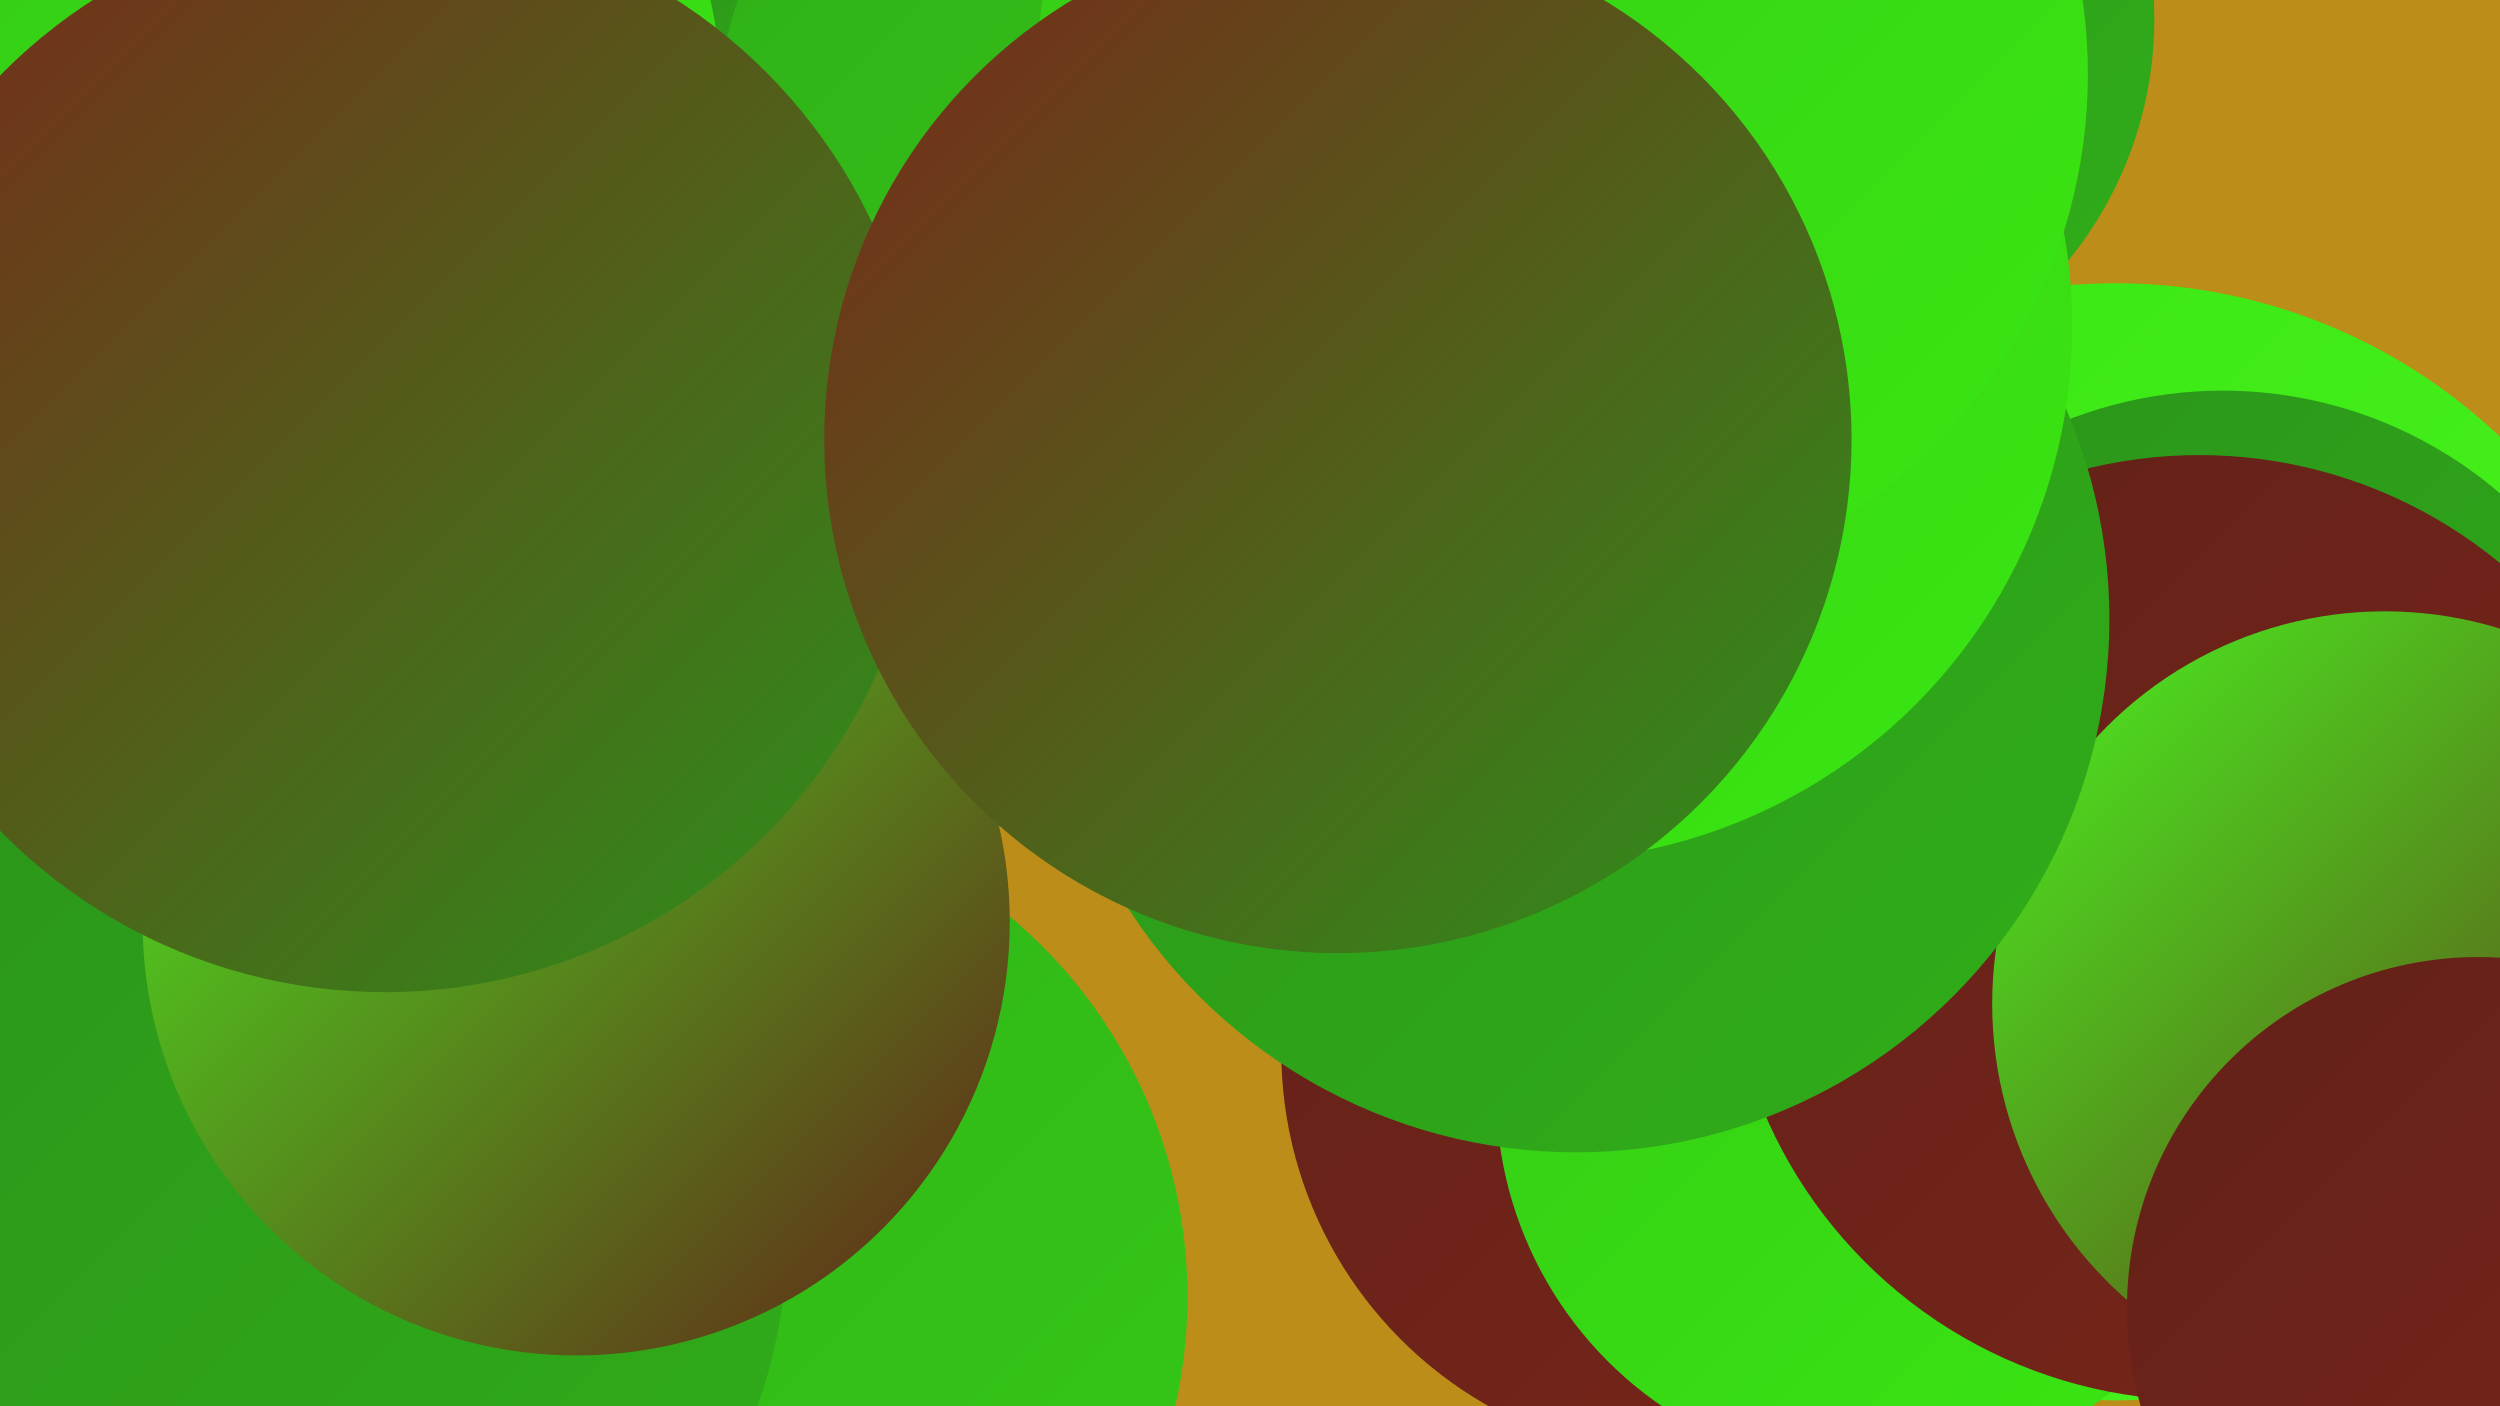
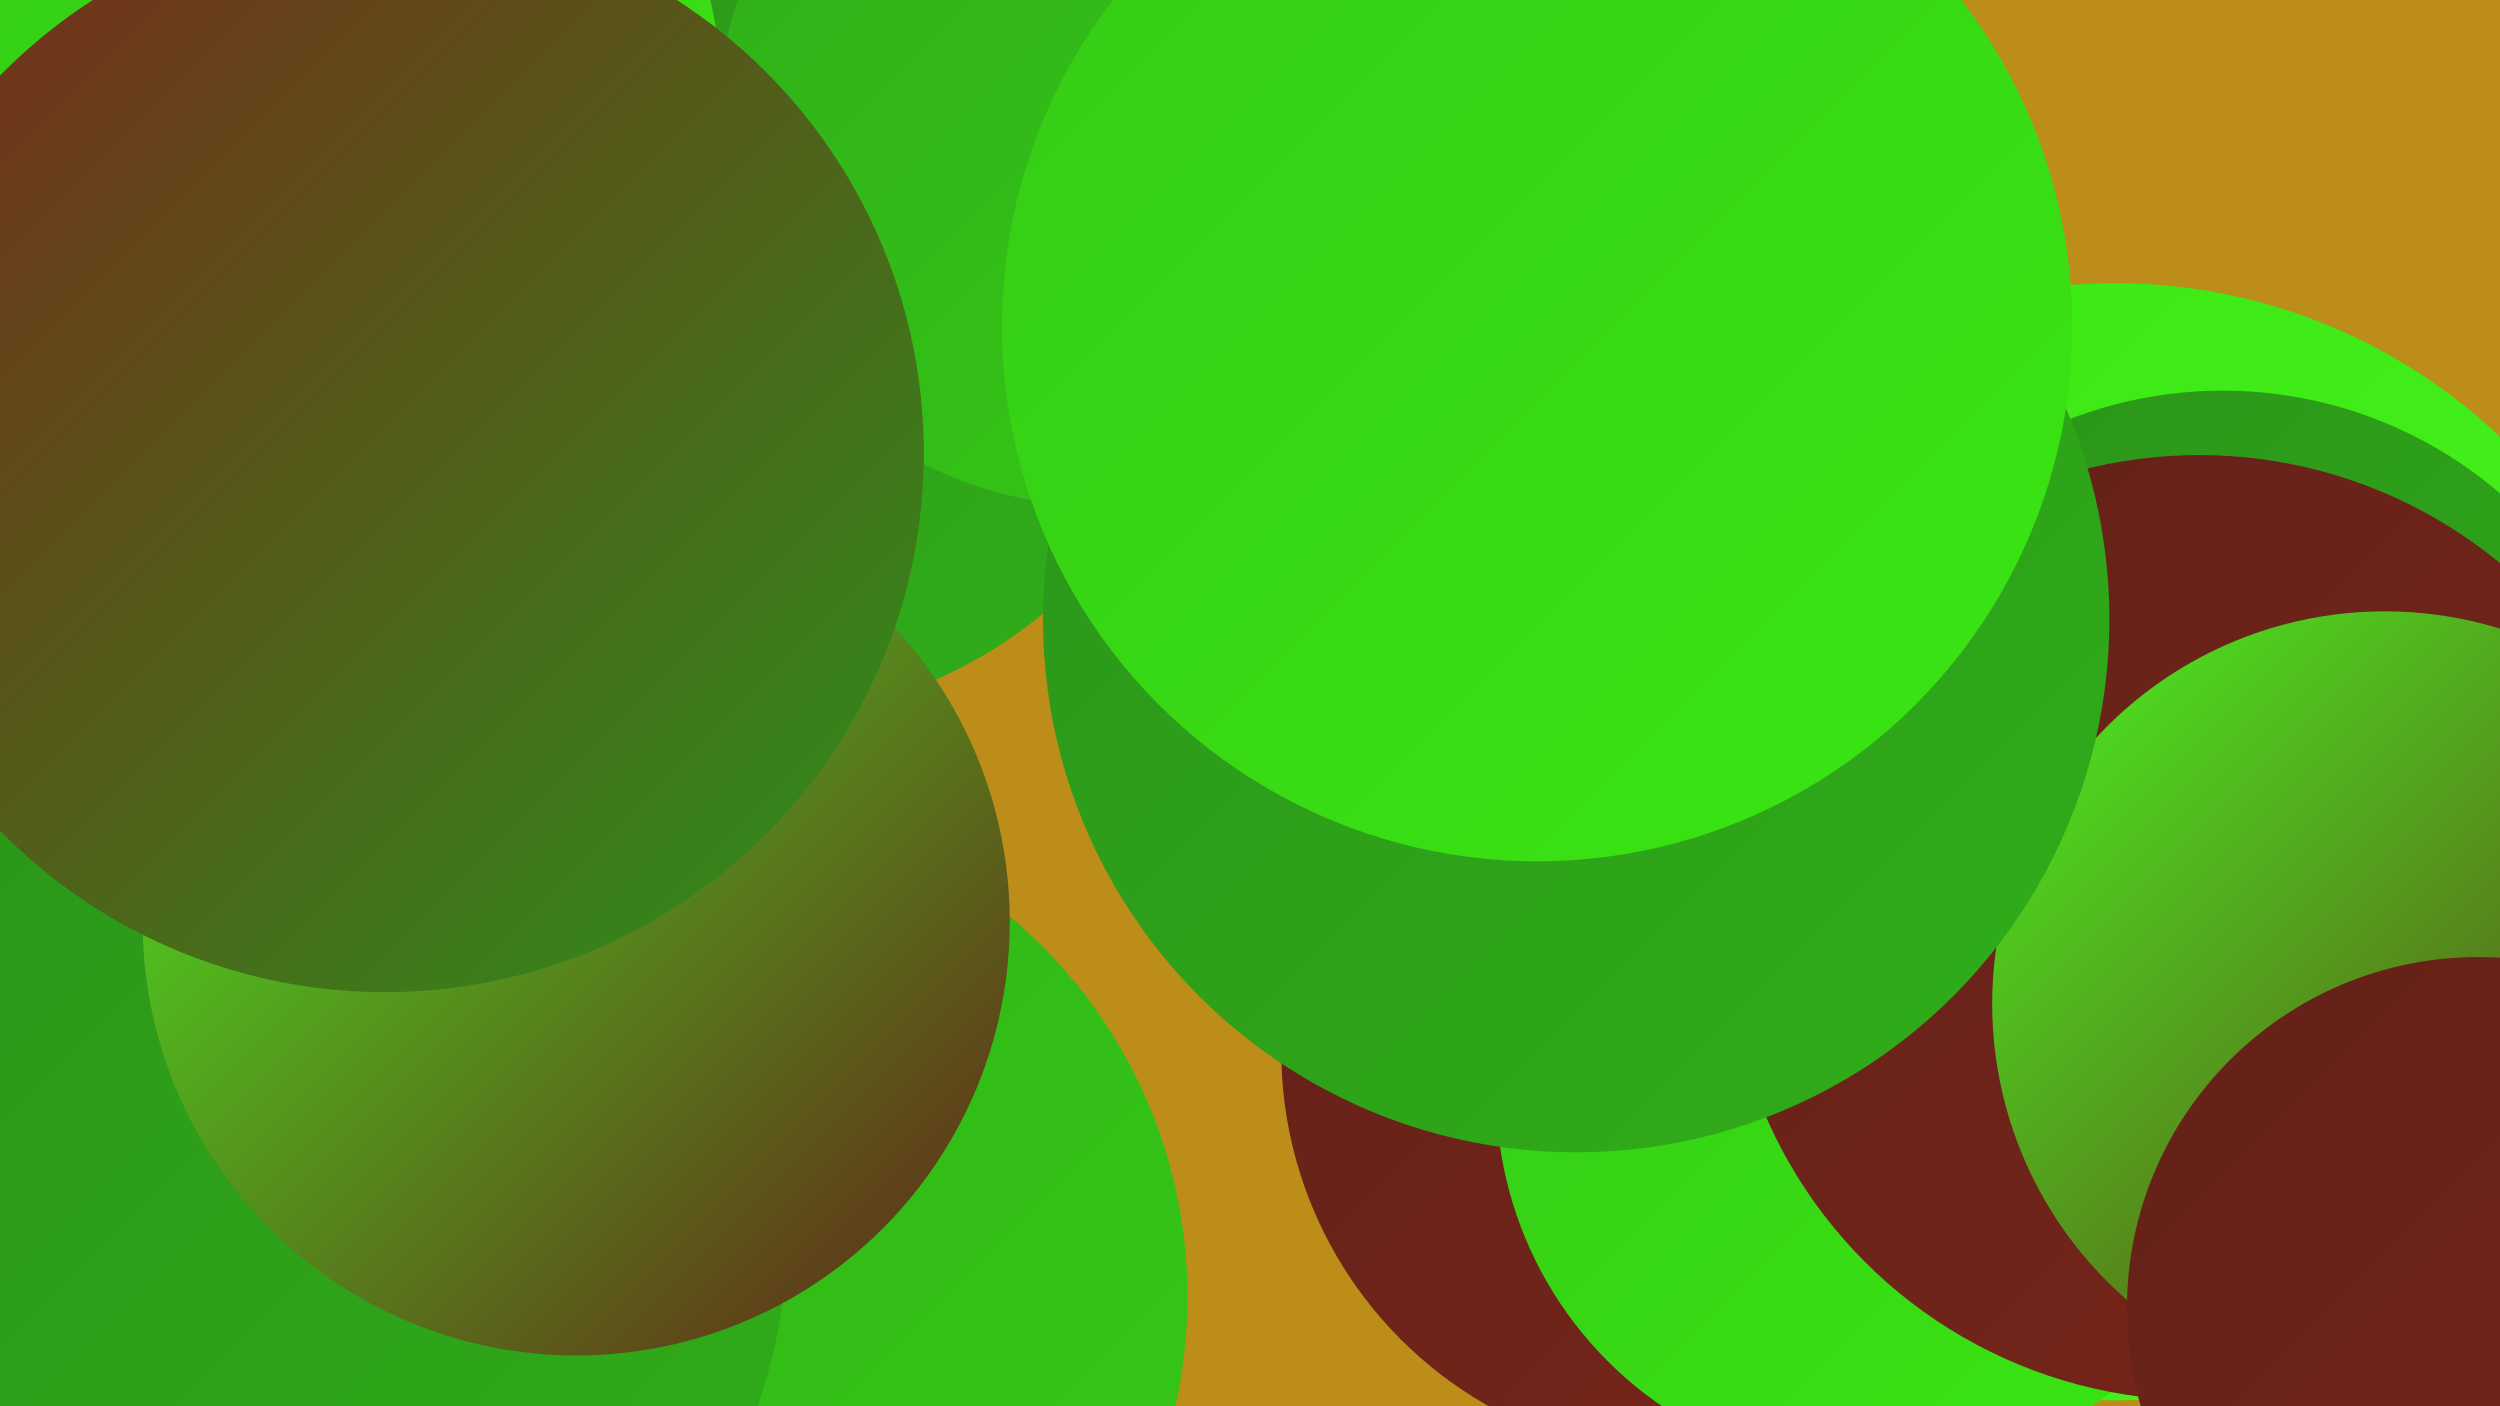
<svg xmlns="http://www.w3.org/2000/svg" width="1280" height="720">
  <defs>
    <linearGradient id="grad0" x1="0%" y1="0%" x2="100%" y2="100%">
      <stop offset="0%" style="stop-color:#622118;stop-opacity:1" />
      <stop offset="100%" style="stop-color:#7a261a;stop-opacity:1" />
    </linearGradient>
    <linearGradient id="grad1" x1="0%" y1="0%" x2="100%" y2="100%">
      <stop offset="0%" style="stop-color:#7a261a;stop-opacity:1" />
      <stop offset="100%" style="stop-color:#2b931a;stop-opacity:1" />
    </linearGradient>
    <linearGradient id="grad2" x1="0%" y1="0%" x2="100%" y2="100%">
      <stop offset="0%" style="stop-color:#2b931a;stop-opacity:1" />
      <stop offset="100%" style="stop-color:#30ae19;stop-opacity:1" />
    </linearGradient>
    <linearGradient id="grad3" x1="0%" y1="0%" x2="100%" y2="100%">
      <stop offset="0%" style="stop-color:#30ae19;stop-opacity:1" />
      <stop offset="100%" style="stop-color:#35ca16;stop-opacity:1" />
    </linearGradient>
    <linearGradient id="grad4" x1="0%" y1="0%" x2="100%" y2="100%">
      <stop offset="0%" style="stop-color:#35ca16;stop-opacity:1" />
      <stop offset="100%" style="stop-color:#3ae712;stop-opacity:1" />
    </linearGradient>
    <linearGradient id="grad5" x1="0%" y1="0%" x2="100%" y2="100%">
      <stop offset="0%" style="stop-color:#3ae712;stop-opacity:1" />
      <stop offset="100%" style="stop-color:#4af320;stop-opacity:1" />
    </linearGradient>
    <linearGradient id="grad6" x1="0%" y1="0%" x2="100%" y2="100%">
      <stop offset="0%" style="stop-color:#4af320;stop-opacity:1" />
      <stop offset="100%" style="stop-color:#622118;stop-opacity:1" />
    </linearGradient>
  </defs>
  <rect width="1280" height="720" fill="#bc8d18" />
  <circle cx="865" cy="538" r="209" fill="url(#grad0)" />
  <circle cx="155" cy="229" r="227" fill="url(#grad3)" />
  <circle cx="384" cy="132" r="236" fill="url(#grad2)" />
  <circle cx="1083" cy="431" r="286" fill="url(#grad5)" />
  <circle cx="961" cy="559" r="195" fill="url(#grad4)" />
  <circle cx="1138" cy="418" r="218" fill="url(#grad2)" />
  <circle cx="166" cy="46" r="203" fill="url(#grad4)" />
-   <circle cx="908" cy="10" r="195" fill="url(#grad2)" />
  <circle cx="1126" cy="475" r="242" fill="url(#grad0)" />
  <circle cx="1221" cy="514" r="201" fill="url(#grad6)" />
  <circle cx="562" cy="64" r="195" fill="url(#grad3)" />
  <circle cx="354" cy="664" r="254" fill="url(#grad3)" />
  <circle cx="807" cy="317" r="273" fill="url(#grad2)" />
  <circle cx="140" cy="632" r="263" fill="url(#grad2)" />
  <circle cx="295" cy="472" r="222" fill="url(#grad6)" />
  <circle cx="787" cy="167" r="274" fill="url(#grad4)" />
-   <circle cx="800" cy="38" r="269" fill="url(#grad4)" />
  <circle cx="197" cy="232" r="276" fill="url(#grad1)" />
  <circle cx="1269" cy="670" r="180" fill="url(#grad0)" />
-   <circle cx="685" cy="225" r="263" fill="url(#grad1)" />
</svg>